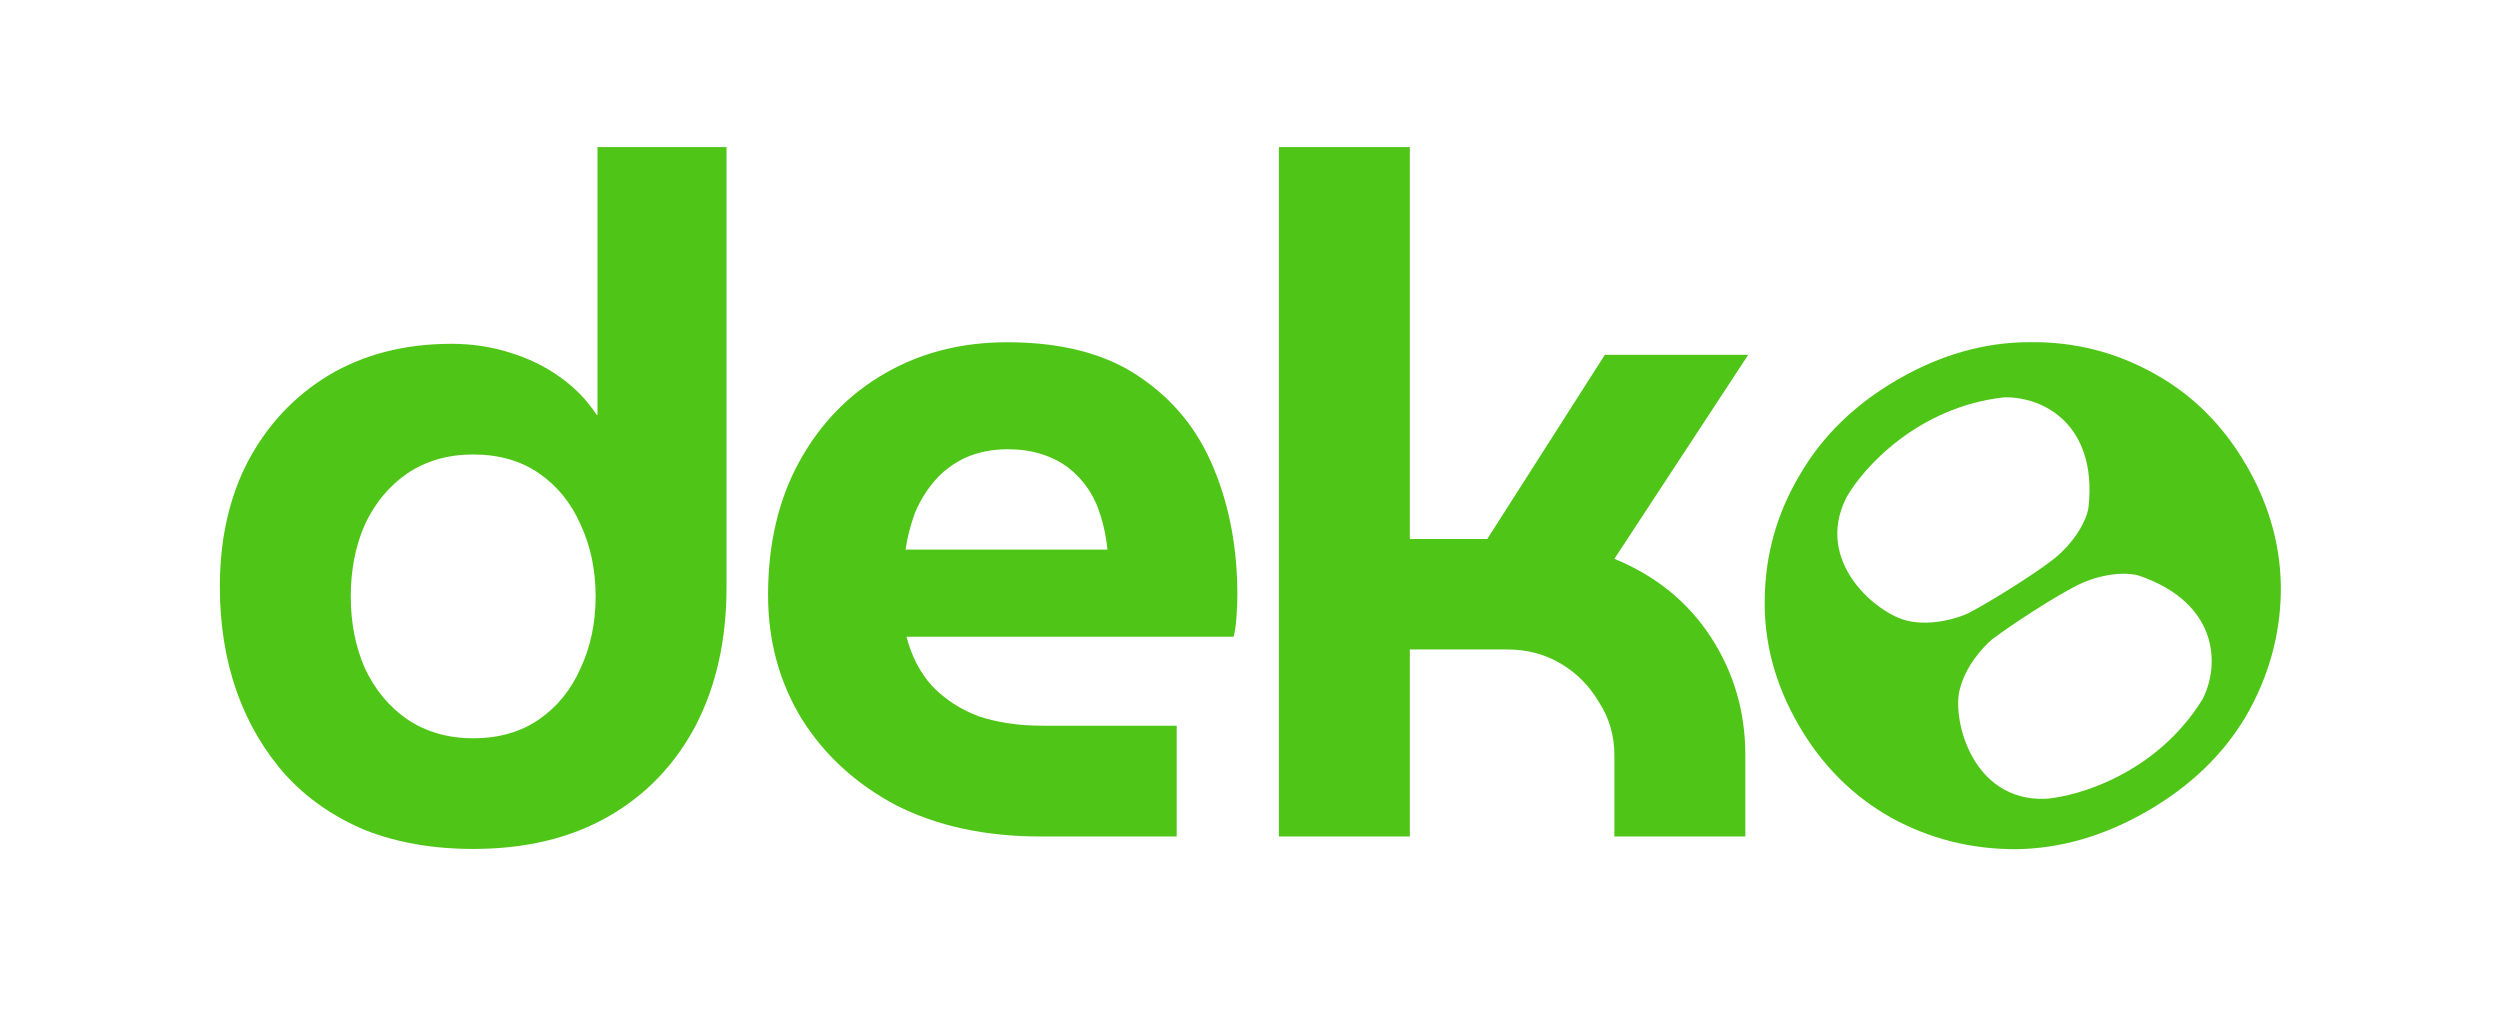
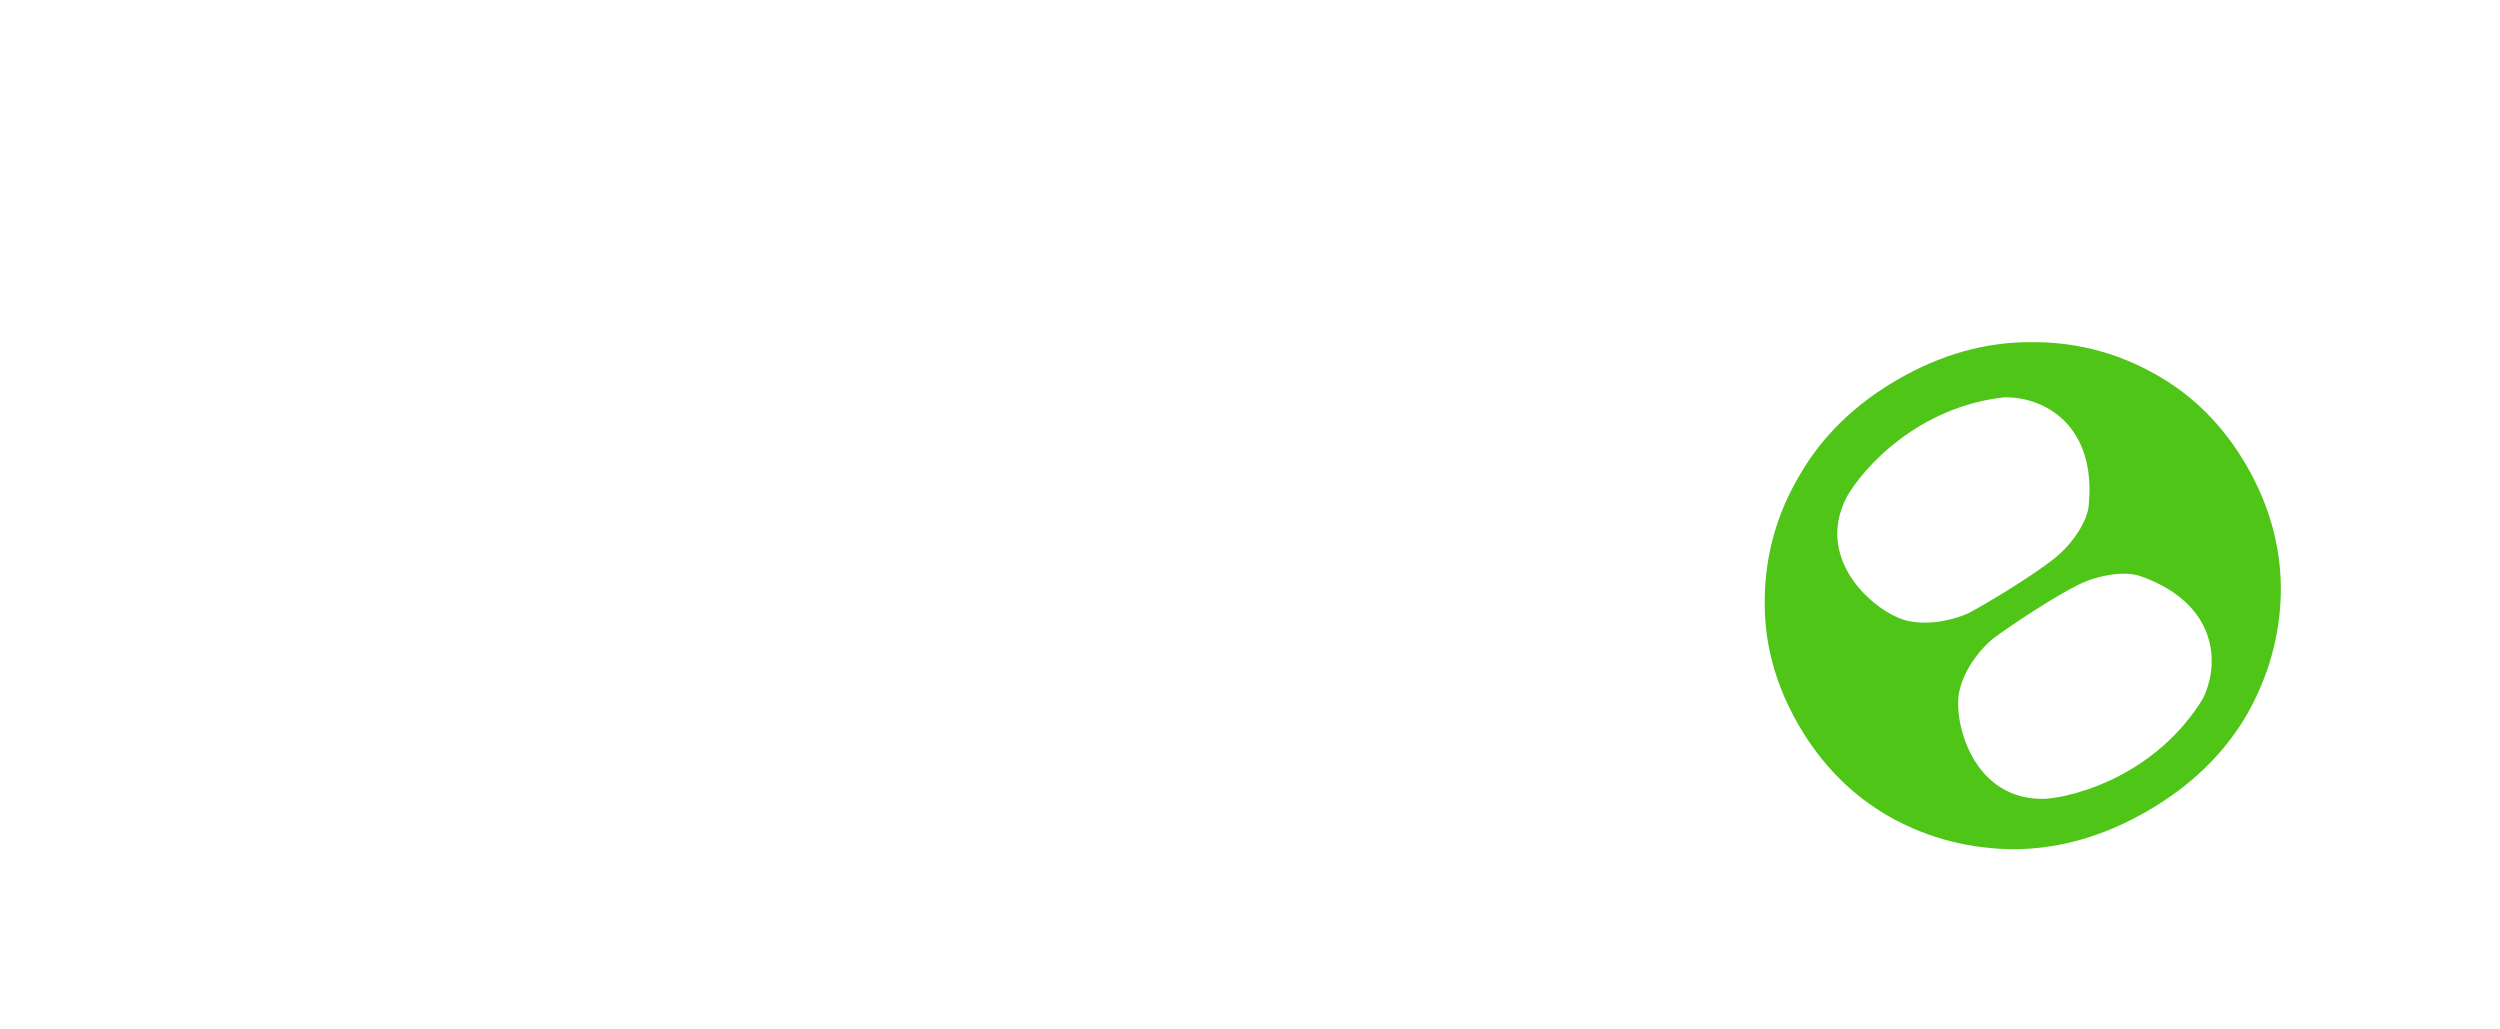
<svg xmlns="http://www.w3.org/2000/svg" width="3400" height="1399" viewBox="0 0 3400 1399" fill="none">
-   <rect width="3400" height="1399" fill="white" />
  <path d="M2581.17 515.993C2639.55 482.288 2699.27 465.405 2760.32 465.343C2820.95 464.548 2877.48 478.829 2929.9 508.187C2981.89 536.812 3023.76 578.614 3055.51 633.594C3087.25 688.575 3102.73 746.104 3101.94 806.18C3100.73 865.524 3084.84 921.617 3054.26 974.46C3023.26 1026.57 2978.56 1069.48 2920.18 1103.18C2861.81 1136.89 2802.3 1154.14 2741.67 1154.93C2680.62 1154.99 2624.09 1140.71 2572.09 1112.09C2519.67 1082.73 2477.59 1040.56 2445.85 985.581C2414.11 930.601 2398.84 873.439 2400.05 814.095C2400.83 754.019 2416.73 697.925 2447.73 645.815C2478.31 592.973 2522.79 549.698 2581.17 515.993ZM2824.83 796.111C2793.51 811.93 2736.25 849.127 2709.4 869.387C2697.63 879.186 2672.48 905.826 2664.8 939.575C2655.51 980.365 2682.64 1089.69 2781.63 1086.41C2827.24 1083.05 2933.91 1051.15 2995.76 950.475C3020.44 900.847 3014.62 819.858 2910.71 783.465C2891.8 776.841 2855.96 780.389 2824.83 796.111ZM2725.39 540.394C2607.91 553.56 2533.69 636.502 2511.26 676.327C2466.23 764.474 2553.74 835.467 2594.64 844.399C2628.48 851.788 2663.3 840.362 2677.18 833.877C2706.94 818.194 2764.96 782.212 2792.6 760.601C2820.07 739.123 2838.52 708.211 2840.55 688.289C2851.74 578.832 2780.84 539.154 2725.39 540.394Z" fill="#4FC517" />
-   <path d="M1739.3 1137.61V200H1917.39V733.025H2022.68L2182.57 482.568H2377.56L2195.57 759.998C2251.9 783.117 2295.66 818.652 2326.86 866.603C2358.06 914.553 2373.66 968.07 2373.66 1027.15V1137.61H2195.57V1027.15C2195.57 1000.61 2188.64 976.633 2174.77 955.226C2161.77 932.963 2144.44 915.41 2122.77 902.566C2101.11 889.722 2076.84 883.3 2049.98 883.3H1917.39V1137.61H1739.3Z" fill="#4FC517" />
-   <path d="M1414.63 1137.62C1339.84 1137.62 1274.51 1123.45 1218.64 1095.12C1163.63 1065.94 1120.65 1026.45 1089.7 976.662C1059.61 926.874 1044.57 871.076 1044.57 809.27C1044.57 739.738 1058.75 679.22 1087.12 627.714C1115.49 576.209 1154.17 536.293 1203.17 507.965C1252.16 479.637 1307.61 465.473 1369.5 465.473C1443.43 465.473 1503.17 480.925 1548.73 511.828C1595.15 542.731 1629.1 584.364 1650.59 636.728C1672.08 688.233 1682.82 745.747 1682.82 809.27C1682.82 817.854 1682.39 828.155 1681.53 840.173C1680.68 851.333 1679.39 859.917 1677.67 865.926H1232.82C1239.7 892.537 1251.31 914.856 1267.64 932.882C1284.83 950.909 1305.89 964.644 1330.82 974.087C1356.61 982.671 1385.4 986.963 1417.21 986.963H1600.3V1137.62H1414.63ZM1231.53 747.464H1506.18C1504.46 731.154 1501.45 716.132 1497.15 702.397C1492.85 687.804 1486.84 674.928 1479.1 663.768C1471.36 652.609 1462.34 643.166 1452.02 635.44C1441.71 627.714 1429.67 621.706 1415.92 617.413C1402.16 613.121 1387.12 610.975 1370.79 610.975C1349.3 610.975 1329.96 614.838 1312.77 622.564C1296.43 630.29 1282.68 640.591 1271.51 653.467C1260.33 666.343 1251.31 680.936 1244.43 697.246C1238.41 713.556 1234.11 730.296 1231.53 747.464Z" fill="#4FC517" />
-   <path d="M643.544 1154.56C588.895 1154.56 539.796 1145.98 496.248 1128.83C453.554 1110.82 417.69 1085.94 388.658 1054.21C359.626 1021.62 337.425 983.885 322.055 941.002C306.685 897.263 299 849.664 299 798.205C299 733.024 311.808 675.991 337.425 627.106C363.895 577.362 400.613 538.34 447.576 510.037C495.394 481.735 550.897 467.584 614.085 467.584C641.409 467.584 667.453 471.444 692.215 479.162C717.832 486.881 740.887 498.031 761.38 512.61C781.873 527.19 798.524 544.343 811.333 564.069H812.613V200H988.087V798.205C988.087 870.247 973.998 933.284 945.82 987.315C917.642 1040.49 877.936 1081.66 826.703 1110.82C775.469 1139.98 714.416 1154.56 643.544 1154.56ZM643.544 1004.04C678.553 1004.04 708.439 995.463 733.202 978.31C757.965 961.157 776.75 938.001 789.558 908.841C803.221 879.681 810.052 847.091 810.052 811.07C810.052 775.049 803.221 742.458 789.558 713.299C776.75 684.139 757.965 660.982 733.202 643.83C708.439 626.677 678.553 618.1 643.544 618.1C609.388 618.1 579.502 626.677 553.885 643.83C529.123 660.982 509.91 684.139 496.248 713.299C483.44 742.458 477.036 775.049 477.036 811.07C477.036 847.091 483.44 879.681 496.248 908.841C509.91 938.001 529.123 961.157 553.885 978.31C579.502 995.463 609.388 1004.04 643.544 1004.04Z" fill="#4FC517" />
</svg>